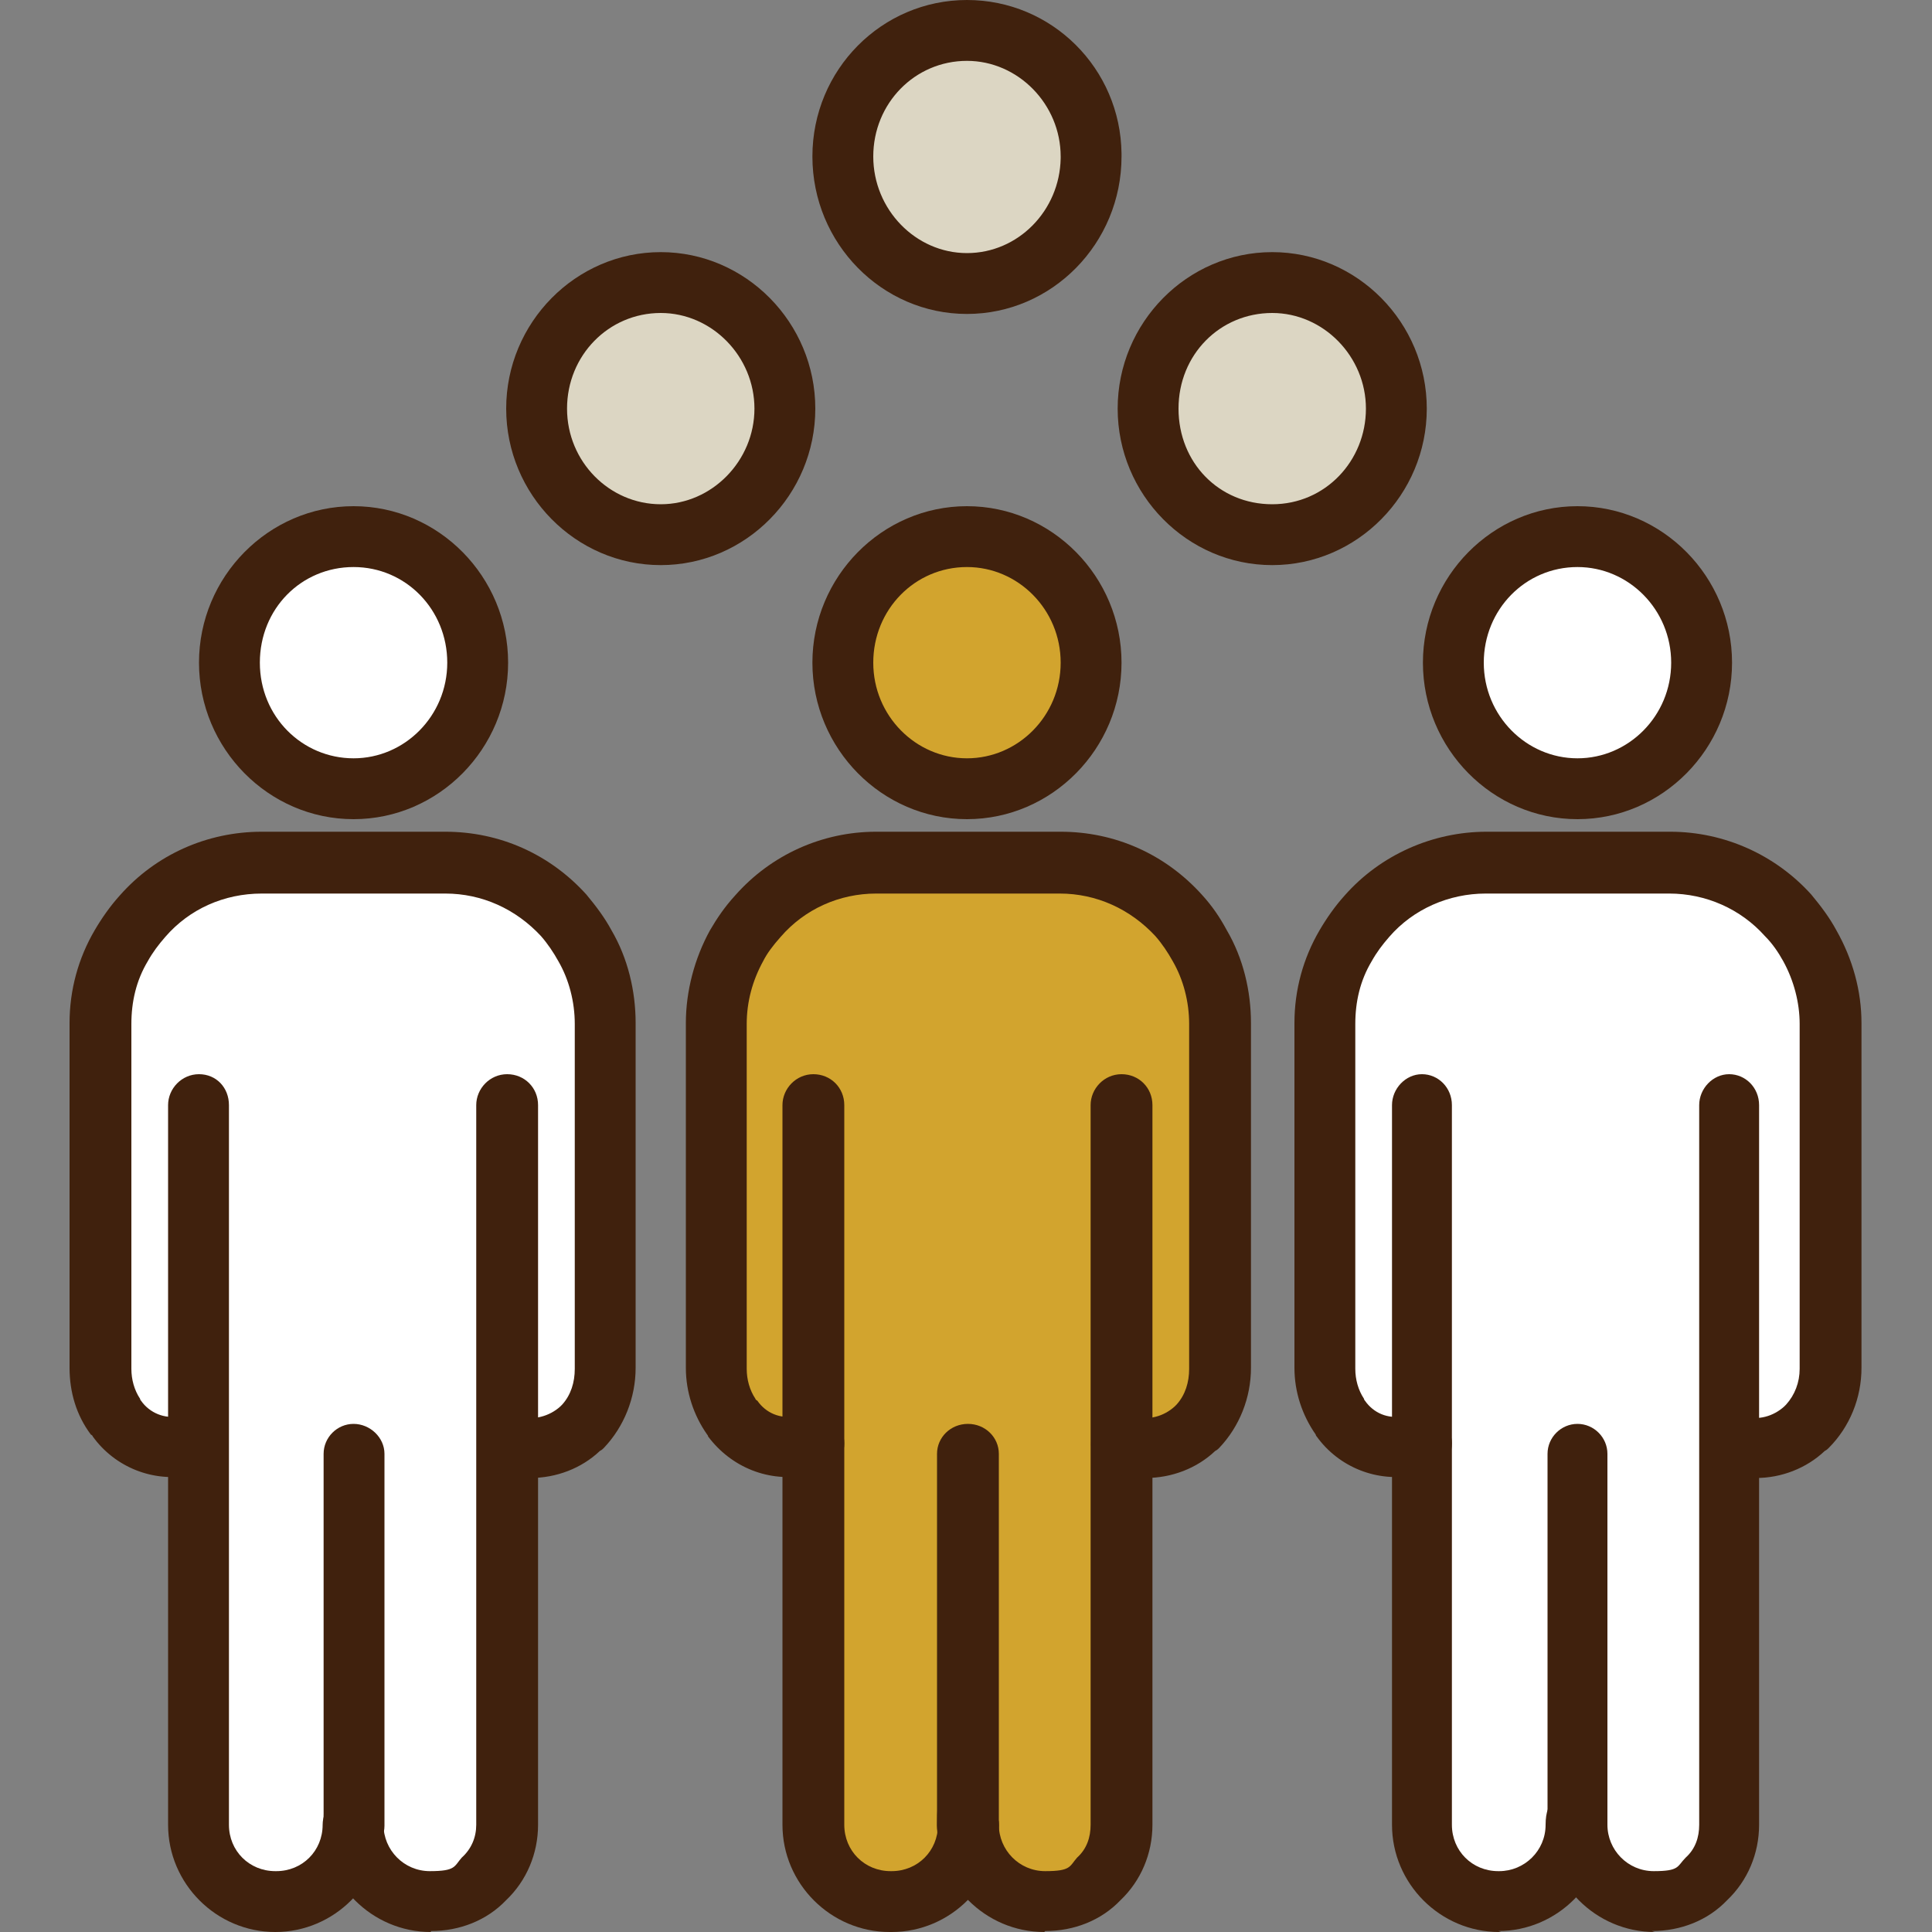
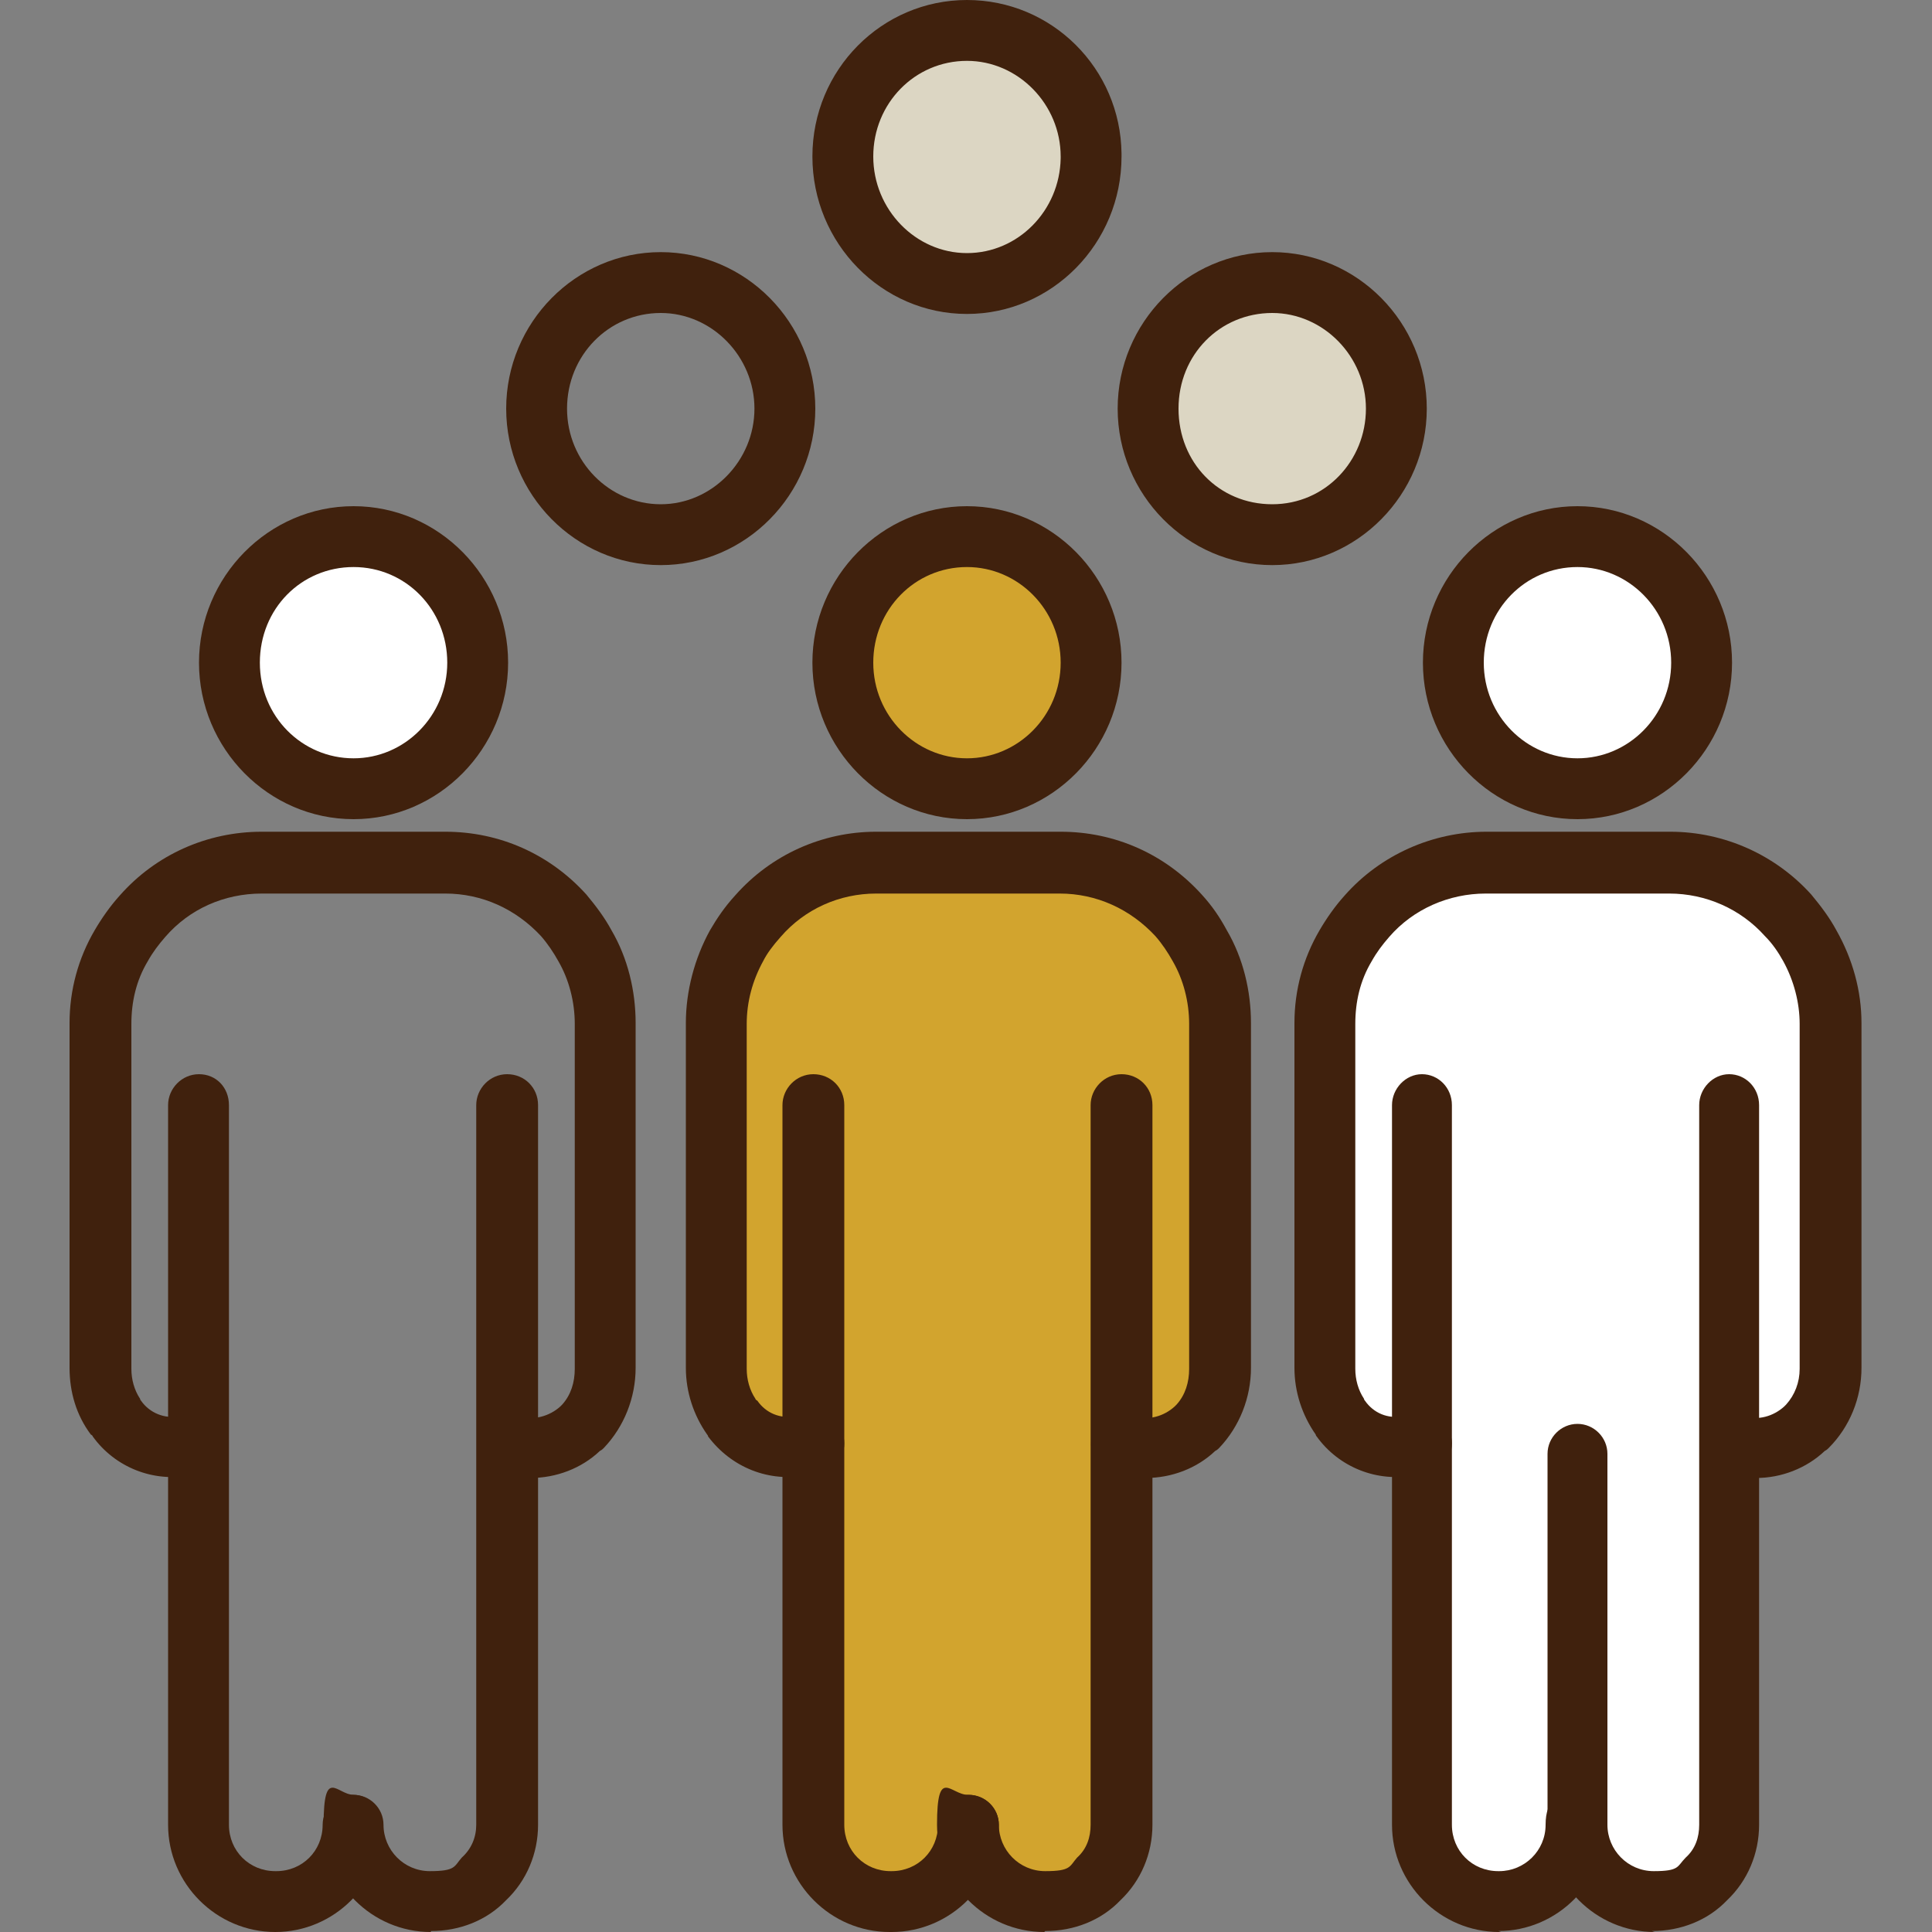
<svg xmlns="http://www.w3.org/2000/svg" version="1.1" viewBox="0 0 200 200">
  <rect x="0" y="0" width="200" height="200" fill="#808080" stroke="none" />
  <defs>
    <style>
      .cls-1 {
        fill: #fff;
      }

      .cls-2 {
        fill: #dcd6c3;
      }

      .cls-3 {
        fill: #d2a42e;
      }

      .cls-4 {
        fill: #40210d;
      }
    </style>
  </defs>
  <g>
    <g id="_レイヤー_1">
      <g>
-         <path class="cls-2" d="M68.4,29.3c7.1,0,12.9,5.9,12.9,13s-5.8,13.1-12.9,13.1-12.9-5.8-12.9-13.1,5.8-13,12.9-13Z" />
        <path class="cls-2" d="M100.1,3.2c7.1,0,12.9,5.8,12.9,13s-5.8,13.1-12.9,13.1-12.9-5.9-12.9-13.1,5.8-13,12.9-13Z" />
        <path class="cls-2" d="M131.7,29.3c7.1,0,12.9,5.9,12.9,13s-5.7,13.1-12.9,13.1-12.8-5.8-12.8-13.1,5.7-13,12.8-13Z" />
        <path class="cls-1" d="M163.3,188.9c0,4.4-3.6,7.9-7.9,7.9h-.2c-4.4,0-7.9-3.6-7.9-7.9v-39.5l-1.3.3c-2.7.6-5.5-.6-7.1-2.9,0,0,0,0,0,0-1-1.4-1.6-3.1-1.6-5.1v-35.7c0-2.9.8-5.7,2.1-8.1.6-1.1,1.3-2.1,2.2-3,3-3.4,7.5-5.5,12.4-5.5h19c4.9,0,9.3,2.1,12.3,5.4.8,1,1.6,2,2.2,3.1,1.3,2.4,2.1,5.1,2.1,8.1v35.7c0,2.4-1,4.5-2.5,6.1h0c-2,2-5,2.7-7.7,1.7h0s0,39.4,0,39.4c0,2.2-.9,4.1-2.3,5.6-1.4,1.4-3.4,2.3-5.6,2.3-4.4,0-7.9-3.5-7.9-7.9h0Z" />
        <path class="cls-1" d="M176.1,68.6c0,7.3-5.7,13.1-12.8,13.1s-12.9-5.8-12.9-13.1,5.8-13,12.9-13,12.8,5.8,12.8,13Z" />
-         <path class="cls-1" d="M20.6,149.4l-1.3.3c-2.7.6-5.5-.6-7.1-2.9,0,0,0,0,0,0-1-1.4-1.6-3.1-1.6-5.1v-35.7c0-2.9.8-5.7,2.1-8.1.6-1.1,1.3-2.1,2.2-3,3-3.4,7.5-5.5,12.3-5.5h19c4.9,0,9.2,2.1,12.3,5.4.8,1,1.6,2,2.2,3.1,1.3,2.4,2.1,5.1,2.1,8.1v35.7c0,2.4-.9,4.5-2.5,6.1h0c-2,2-5,2.7-7.7,1.7h0s0,39.4,0,39.4c0,2.2-.9,4.1-2.3,5.6-1.4,1.4-3.4,2.3-5.6,2.3-4.4,0-7.9-3.5-7.9-7.9,0,4.4-3.5,7.9-8,7.9h-.2c-4.4,0-7.9-3.6-7.9-7.9v-39.5h0Z" />
        <path class="cls-1" d="M49.4,68.6c0,7.3-5.7,13.1-12.8,13.1s-12.9-5.8-12.9-13.1,5.7-13,12.9-13,12.8,5.8,12.8,13Z" />
        <path class="cls-3" d="M92.1,196.9c-4.4,0-7.9-3.6-7.9-7.9v-39.5l-1.3.3c-2.7.6-5.6-.6-7.1-2.9,0,0,0,0,0,0-1-1.4-1.6-3.1-1.6-5.1v-35.7c0-2.9.8-5.7,2.1-8.1.6-1.1,1.4-2.1,2.2-3,3-3.4,7.5-5.5,12.3-5.5h19.1c4.9,0,9.2,2.1,12.3,5.4.8,1,1.6,2,2.2,3.1,1.3,2.4,2.1,5.1,2.1,8.1v35.7c0,2.4-.9,4.5-2.5,6.1h0c-2,2-5,2.7-7.7,1.7h0s0,39.4,0,39.4c0,2.2-.9,4.1-2.3,5.6-1.4,1.4-3.4,2.3-5.6,2.3-4.4,0-7.9-3.5-7.9-7.9,0,4.4-3.6,7.9-7.9,7.9h-.2Z" />
        <path class="cls-3" d="M113,68.6c0,7.3-5.8,13.1-12.9,13.1s-12.9-5.8-12.9-13.1,5.8-13,12.9-13,12.9,5.8,12.9,13Z" />
      </g>
      <g>
        <path class="cls-4" d="M108.1,200c-6.1,0-11.1-5-11.1-11.1s1.4-3.1,3.2-3.1,3.2,1.4,3.2,3.1c0,2.6,2.1,4.8,4.8,4.8s2.5-.5,3.3-1.4c1-.9,1.4-2.1,1.4-3.4v-74.5c0-1.7,1.4-3.2,3.2-3.2s3.2,1.4,3.2,3.2v74.5c0,3-1.2,5.8-3.3,7.8-2,2.1-4.8,3.2-7.8,3.2h0Z" />
-         <path class="cls-4" d="M100.2,192.1c-1.7,0-3.2-1.4-3.2-3.1v-38.5c0-1.7,1.4-3.1,3.2-3.1s3.2,1.4,3.2,3.1v38.5c0,1.7-1.4,3.1-3.2,3.1h0Z" />
        <path class="cls-4" d="M92.3,200h-.2c-6.1,0-11.1-5-11.1-11.1v-74.5c0-1.7,1.4-3.2,3.2-3.2s3.2,1.4,3.2,3.2v74.5c0,2.7,2.1,4.8,4.8,4.8h.1c2.7,0,4.8-2.1,4.8-4.8,0-1.7,1.4-3.1,3.2-3.1h0c1.7,0,3.1,1.4,3.1,3.1h0c0,6.1-5,11.1-11.1,11.1Z" />
        <path class="cls-4" d="M118.6,153.1c-1.2,0-2.4-.2-3.5-.6-.1,0-.3-.1-.4-.2-1.6-.8-2.2-2.7-1.4-4.2.8-1.5,2.5-2.2,4-1.5,1.6.5,3.2,0,4.3-1,0,0,.2-.2.2-.2.9-1,1.3-2.3,1.3-3.7v-35.7c0-2.3-.6-4.6-1.7-6.5-.5-.9-1.1-1.8-1.8-2.6-2.6-2.8-6.1-4.4-9.9-4.4h-19c-3.8,0-7.4,1.6-9.9,4.5-.8.9-1.4,1.7-1.8,2.5-1.1,2-1.7,4.2-1.7,6.5v35.7c0,1.1.3,2.2.9,3.1,0,0,0,.1.2.2h0c.9,1.3,2.4,1.9,3.9,1.6l1.2-.3c.2,0,.4,0,.7,0,1.7,0,3.2,1.4,3.2,3.1s-1.2,2.9-2.7,3.1l-1.1.2c-4,.8-7.9-.8-10.3-4,0,0,0-.1-.1-.2-1.4-2-2.2-4.4-2.2-6.9v-35.7c0-3.3.9-6.7,2.5-9.6.7-1.2,1.5-2.4,2.6-3.6,3.7-4.2,9-6.6,14.6-6.6h19.1c5.6,0,10.8,2.3,14.6,6.5,1.1,1.2,1.9,2.4,2.6,3.7,1.7,2.9,2.5,6.3,2.5,9.6v35.7c0,3.1-1.2,6.1-3.3,8.3-.1.1-.2.2-.4.3-1.9,1.8-4.5,2.8-7.2,2.8h0Z" />
        <path class="cls-4" d="M36.6,84.8c-8.8,0-16-7.3-16-16.2s7.2-16.2,16-16.2,16,7.3,16,16.2-7.2,16.2-16,16.2ZM36.6,58.7c-5.4,0-9.7,4.3-9.7,9.9s4.4,9.9,9.7,9.9,9.7-4.4,9.7-9.9-4.3-9.9-9.7-9.9Z" />
        <path class="cls-4" d="M68.4,58.5c-8.8,0-16-7.3-16-16.2s7.2-16.2,16-16.2,16,7.3,16,16.2-7.2,16.2-16,16.2ZM68.4,32.4c-5.4,0-9.7,4.4-9.7,9.9s4.4,9.9,9.7,9.9,9.7-4.5,9.7-9.9-4.4-9.9-9.7-9.9Z" />
        <path class="cls-4" d="M131.7,58.5c-8.8,0-16-7.3-16-16.2s7.2-16.2,16-16.2,16,7.3,16,16.2-7.2,16.2-16,16.2ZM131.7,32.4c-5.4,0-9.7,4.3-9.7,9.9s4.2,9.9,9.7,9.9,9.7-4.5,9.7-9.9-4.4-9.9-9.7-9.9Z" />
        <path class="cls-4" d="M100.1,32.5c-8.8,0-16-7.3-16-16.3S91.3,0,100.1,0s15.9,7.1,16,15.9c0,0,0,.2,0,.3,0,9-7.2,16.3-16,16.3h0ZM100.1,6.3c-5.4,0-9.7,4.4-9.7,9.9s4.4,10,9.7,10,9.6-4.4,9.7-9.8v-.2c0-5.4-4.4-9.9-9.7-9.9h0Z" />
        <path class="cls-4" d="M44.6,200c-6.1,0-11.1-5-11.1-11.1s1.4-3.1,3.1-3.1,3.1,1.4,3.1,3.1c0,2.6,2.1,4.8,4.8,4.8s2.5-.5,3.3-1.4c1-.9,1.5-2.1,1.5-3.4v-74.5c0-1.7,1.4-3.2,3.2-3.2s3.2,1.4,3.2,3.2v74.5c0,3-1.2,5.8-3.3,7.8-2,2.1-4.8,3.2-7.8,3.2h0Z" />
-         <path class="cls-4" d="M36.6,192.1c-1.7,0-3.1-1.4-3.1-3.1v-38.5c0-1.7,1.4-3.1,3.1-3.1s3.2,1.4,3.2,3.1v38.5c0,1.7-1.4,3.1-3.1,3.1h0Z" />
        <path class="cls-4" d="M28.7,200h-.2c-6.1,0-11.1-5-11.1-11.1v-74.5c0-1.7,1.4-3.2,3.2-3.2s3.1,1.4,3.1,3.2v74.5c0,2.7,2.1,4.8,4.8,4.8h.1c2.7,0,4.8-2.1,4.8-4.8,0-1.7,1.4-3.1,3.1-3.1h0c1.7,0,3.1,1.4,3.1,3.1h0c0,6.1-5,11.1-11.1,11.1Z" />
        <path class="cls-4" d="M55.1,153.1c-1.2,0-2.4-.2-3.5-.6-.1,0-.3-.1-.4-.2-1.5-.8-2.2-2.7-1.5-4.2s2.5-2.2,4-1.5c1.5.5,3.2,0,4.3-1,0,0,.2-.2.2-.2.9-1,1.3-2.3,1.3-3.7v-35.7c0-2.3-.6-4.6-1.7-6.5-.5-.9-1.1-1.8-1.8-2.6-2.6-2.8-6.1-4.4-9.9-4.4h-19c-3.9,0-7.5,1.6-10,4.5-.7.8-1.3,1.6-1.8,2.5-1.2,2-1.7,4.2-1.7,6.5v35.7c0,1.1.3,2.2.9,3.1,0,0,0,.1.1.2h0c.9,1.3,2.5,1.9,3.9,1.6l1.3-.3c1.7-.4,3.4.7,3.7,2.4.4,1.7-.7,3.4-2.4,3.7l-1.3.3c-3.9.8-7.9-.8-10.2-4,0,0,0-.1-.2-.2-1.5-2-2.2-4.4-2.2-6.9v-35.7c0-3.4.9-6.7,2.6-9.6.7-1.2,1.6-2.5,2.6-3.6,3.7-4.2,9-6.6,14.7-6.6h19c5.6,0,10.8,2.3,14.6,6.5,1,1.2,1.9,2.4,2.6,3.7,1.7,2.9,2.5,6.3,2.5,9.6v35.7c0,3.1-1.2,6.1-3.3,8.3-.1.1-.2.2-.4.3-1.9,1.8-4.5,2.8-7.2,2.8h0Z" />
        <path class="cls-4" d="M100.1,84.8c-8.8,0-16-7.3-16-16.2s7.2-16.2,16-16.2,16,7.3,16,16.2-7.2,16.2-16,16.2ZM100.1,58.7c-5.4,0-9.7,4.4-9.7,9.9s4.4,9.9,9.7,9.9,9.7-4.4,9.7-9.9-4.4-9.9-9.7-9.9Z" />
        <path class="cls-4" d="M163.3,84.8c-8.8,0-16-7.3-16-16.2s7.2-16.2,16-16.2,16,7.3,16,16.2-7.2,16.2-16,16.2ZM163.3,58.7c-5.4,0-9.7,4.4-9.7,9.9s4.4,9.9,9.7,9.9,9.7-4.4,9.7-9.9-4.4-9.9-9.7-9.9Z" />
        <path class="cls-4" d="M171.3,200c-6.1,0-11.1-5-11.1-11.1s1.4-3.1,3.1-3.1,3.1,1.4,3.1,3.1c0,2.6,2.1,4.8,4.8,4.8s2.4-.5,3.3-1.4c1-.9,1.4-2.1,1.4-3.4v-74.5c0-1.7,1.4-3.2,3.1-3.2s3.1,1.4,3.1,3.2v74.5c0,3-1.2,5.8-3.3,7.8-2,2.1-4.8,3.2-7.8,3.2h0Z" />
        <path class="cls-4" d="M163.3,192.1c-1.7,0-3.1-1.4-3.1-3.1v-38.5c0-1.7,1.4-3.1,3.1-3.1s3.1,1.4,3.1,3.1v38.5c0,1.7-1.4,3.1-3.1,3.1h0Z" />
        <path class="cls-4" d="M155.4,200h-.2c-6.1,0-11.1-5-11.1-11.1v-74.5c0-1.7,1.4-3.2,3.1-3.2s3.1,1.4,3.1,3.2v74.5c0,2.7,2.1,4.8,4.8,4.8h.1c2.6,0,4.8-2.1,4.8-4.8s1.4-3.2,3.1-3.2,3.1,1.4,3.1,3.1h0c0,6.1-5,11.1-11.1,11.1h0Z" />
        <path class="cls-4" d="M181.7,153.1c-1.2,0-2.4-.2-3.5-.6-.1,0-.3-.1-.4-.2-1.6-.8-2.2-2.7-1.4-4.2.8-1.5,2.5-2.2,4-1.5,1.6.5,3.2,0,4.3-1,0,0,.2-.2.2-.2.9-1,1.4-2.3,1.4-3.7v-35.7c0-2.2-.6-4.5-1.7-6.5-.5-.9-1.1-1.8-1.9-2.6-2.5-2.8-6.1-4.4-9.9-4.4h-19c-3.8,0-7.5,1.6-10,4.5-.7.8-1.3,1.6-1.8,2.5-1.2,2-1.7,4.2-1.7,6.5v35.7c0,1.1.3,2.2.9,3.1,0,0,0,.1.1.2h0c.9,1.3,2.4,1.9,3.9,1.6l1.3-.3c.2,0,.4,0,.6,0,1.7,0,3.2,1.4,3.2,3.1s-1.2,2.9-2.7,3.1l-1.1.2c-3.9.8-7.9-.8-10.2-4,0,0-.1-.1-.1-.2-1.4-2-2.2-4.4-2.2-6.9v-35.7c0-3.4.9-6.7,2.6-9.6.7-1.2,1.6-2.5,2.6-3.6,3.7-4.2,9.1-6.6,14.7-6.6h19c5.6,0,10.9,2.4,14.6,6.5,1,1.2,1.9,2.4,2.6,3.7,1.7,3,2.6,6.3,2.6,9.6v35.7c0,3.1-1.2,6.1-3.4,8.3-.1.1-.2.2-.4.3-1.9,1.8-4.5,2.8-7.1,2.8h0Z" />
      </g>
    </g>
  </g>
</svg>